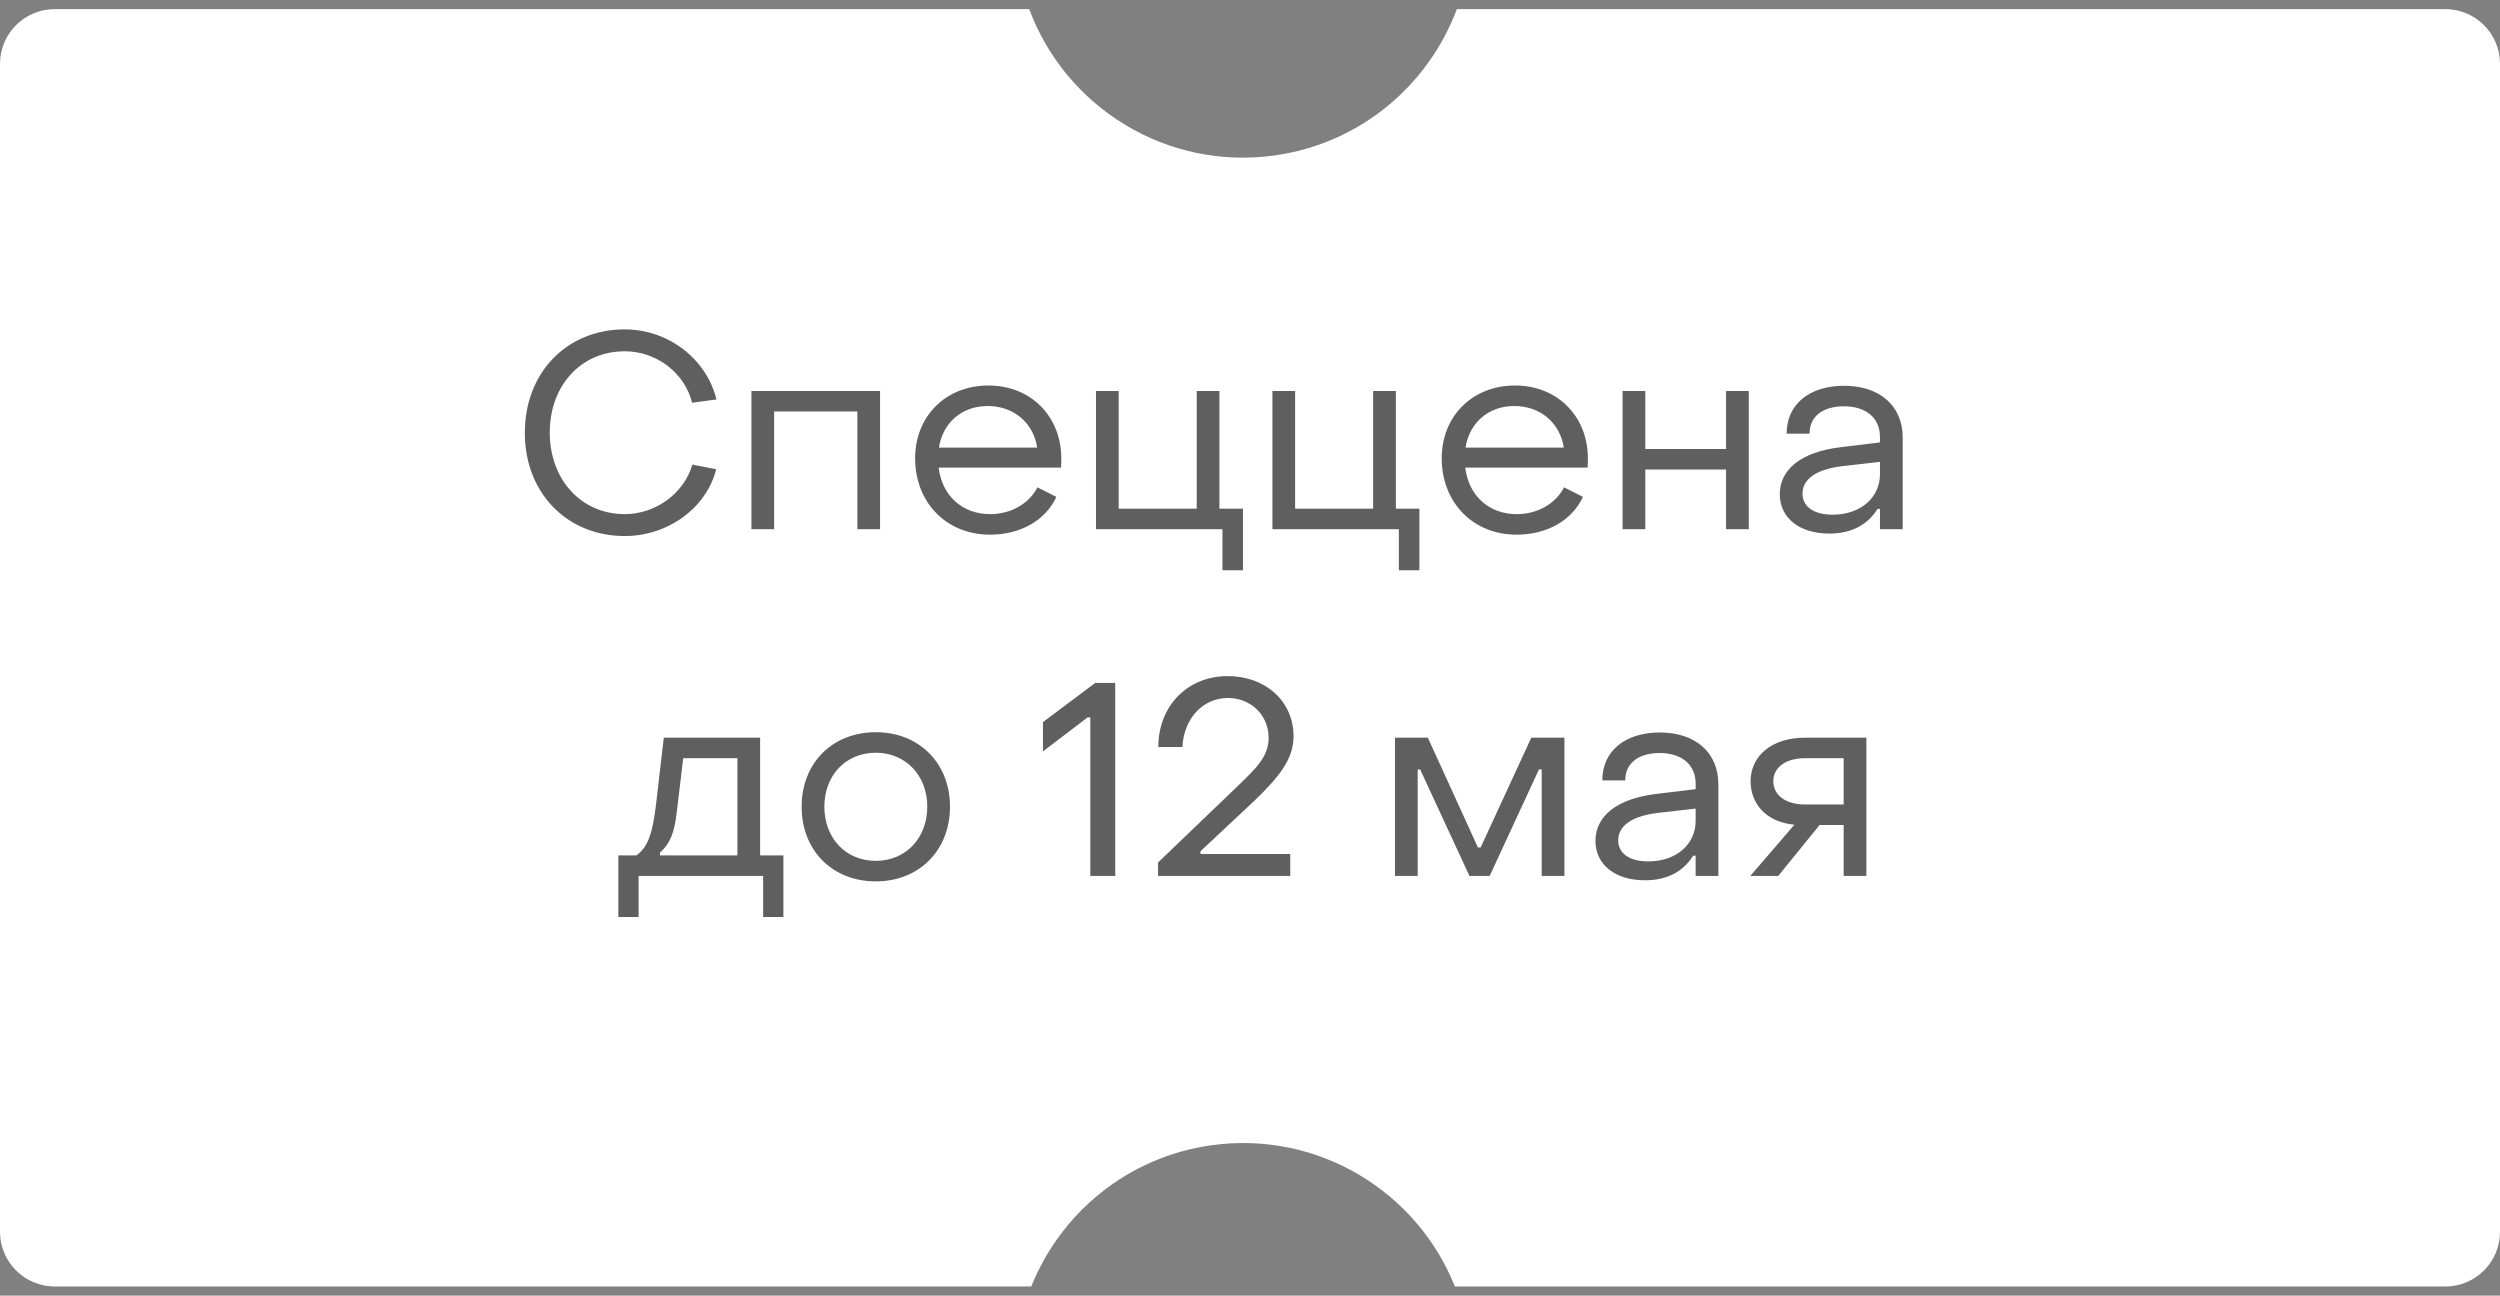
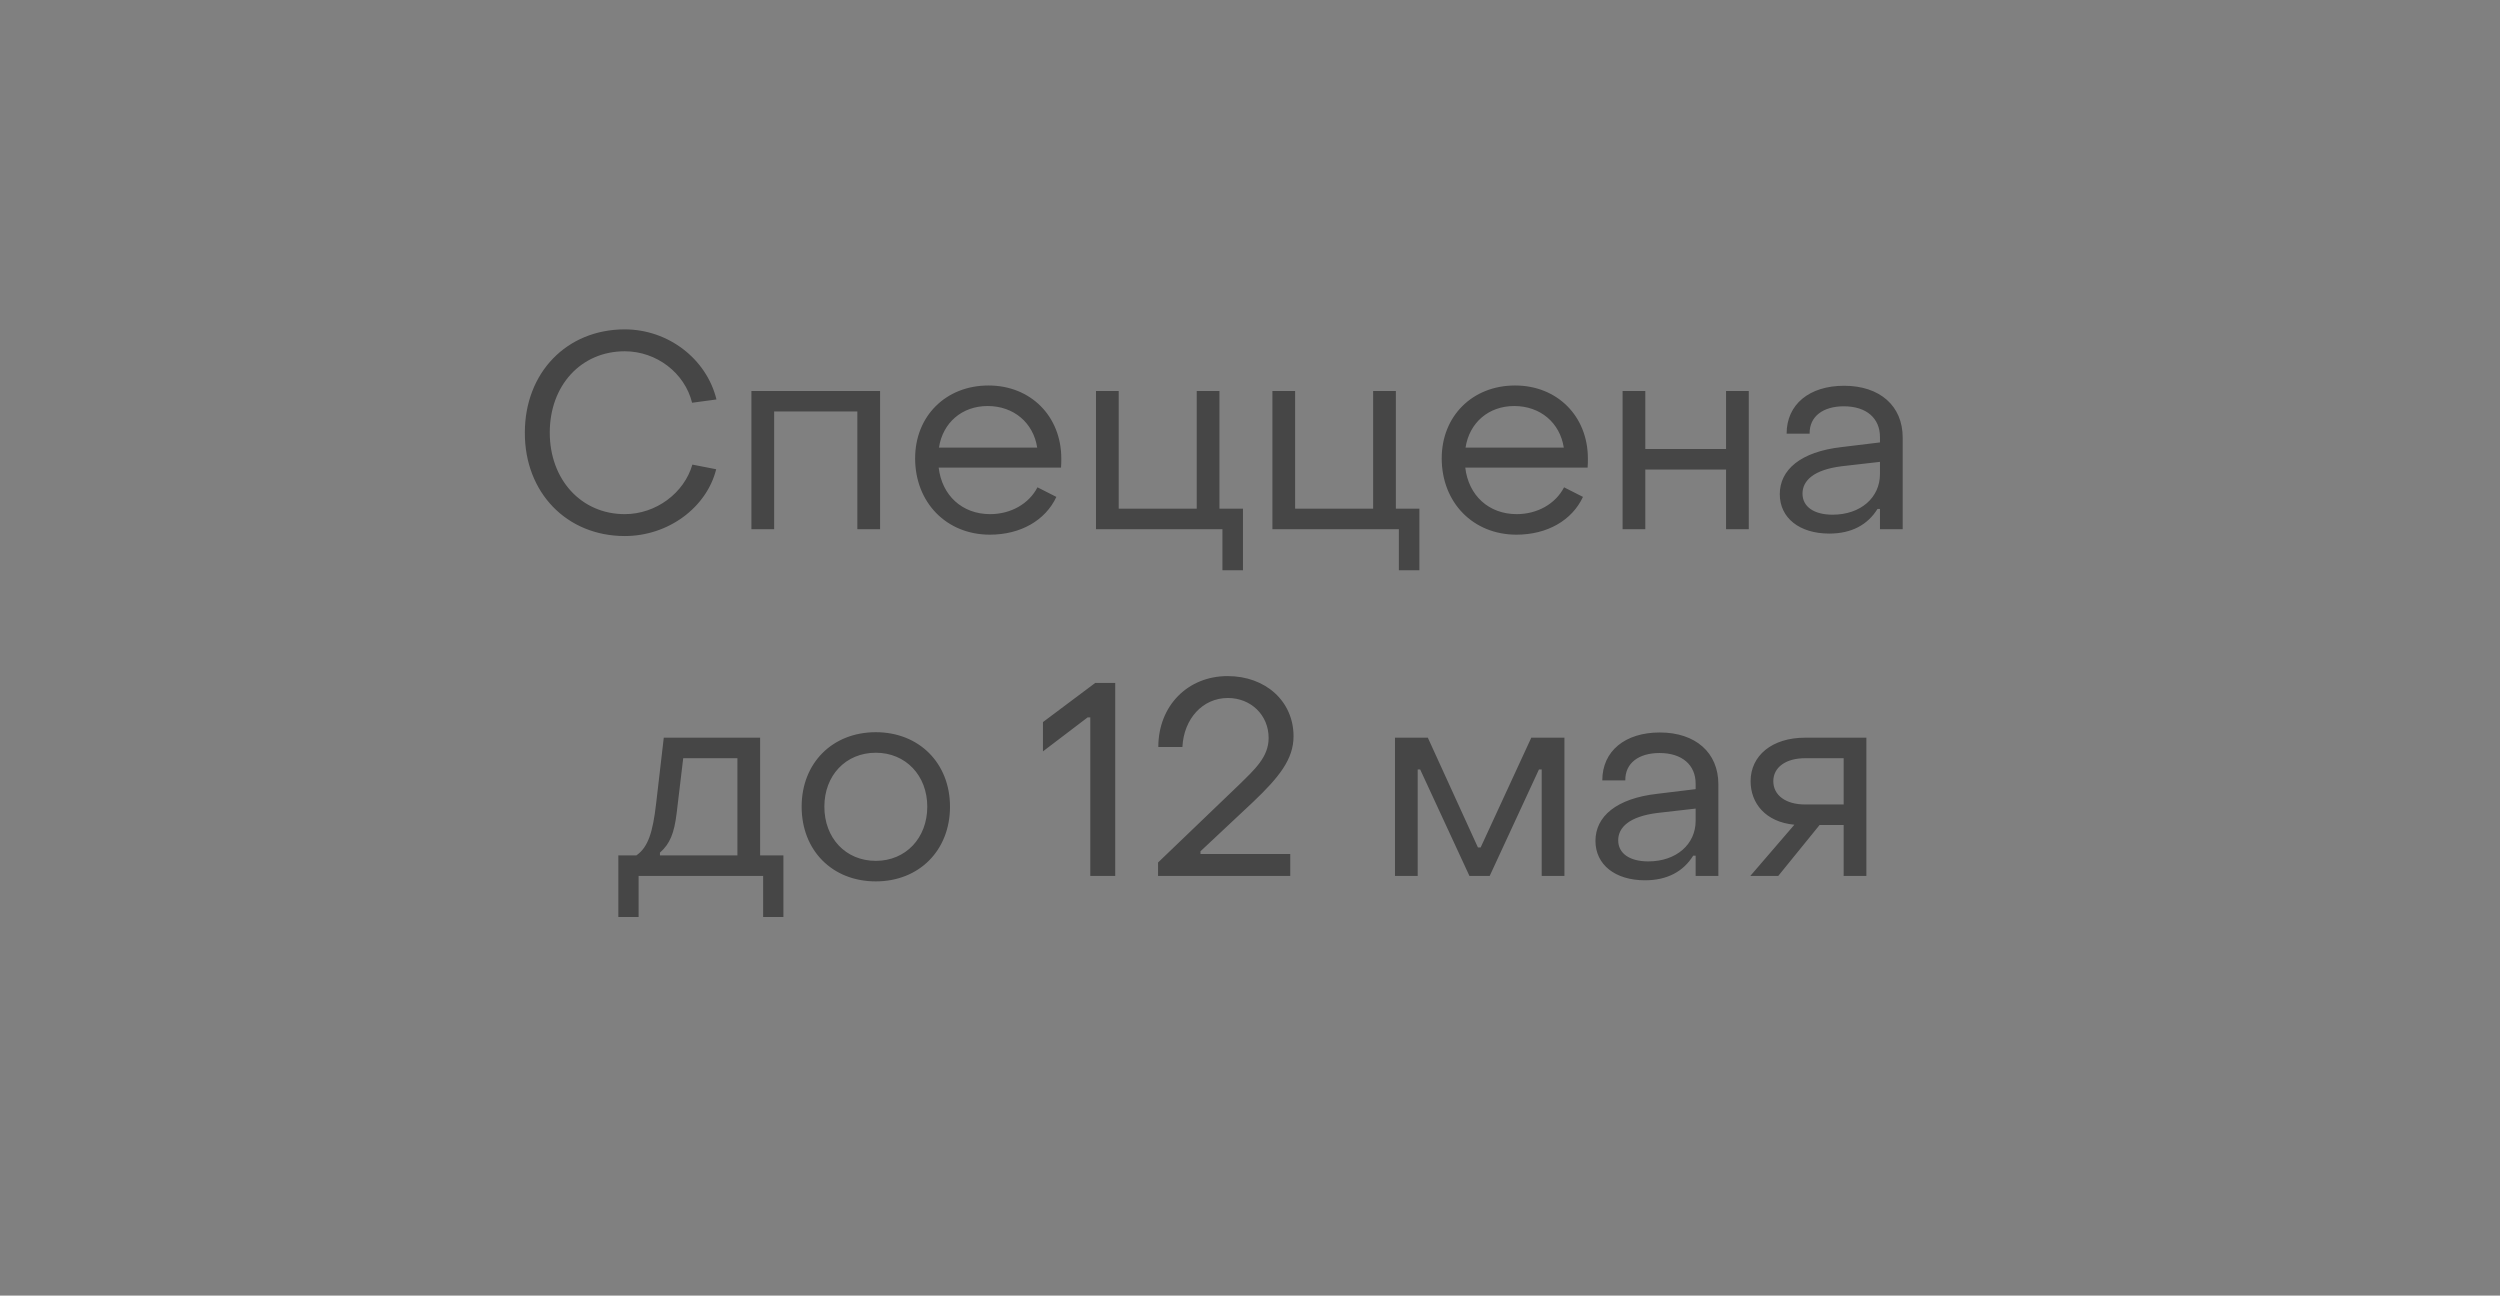
<svg xmlns="http://www.w3.org/2000/svg" width="137" height="71" viewBox="0 0 137 71" fill="none">
  <rect x="0" y="0" width="137" height="71" fill="#808080" stroke="none" />
-   <path d="M56.401 0.5C58.4 5.886 63.935 9.349 69.857 8.517C74.561 7.856 78.283 4.658 79.835 0.5L134 0.5C135.657 0.5 137 1.843 137 3.5V67.5C137 69.157 135.657 70.5 134 70.5H79.728C77.644 65.273 72.198 61.943 66.378 62.761C61.78 63.407 58.124 66.479 56.513 70.5H3C1.343 70.5 4.42932e-08 69.157 0 67.5L0 3.5C1.03082e-06 1.843 1.343 0.5 3 0.5L56.401 0.5Z" fill="white" />
  <path d="M34.237 29.375C31.057 29.375 28.747 26.99 28.762 23.705C28.762 20.42 31.057 18.05 34.237 18.05C36.622 18.05 38.722 19.67 39.262 21.89L37.927 22.07C37.522 20.435 35.977 19.25 34.237 19.25C31.837 19.25 30.127 21.125 30.127 23.705C30.127 26.285 31.852 28.175 34.237 28.175C35.947 28.175 37.492 27.02 37.942 25.46L39.247 25.715C38.722 27.815 36.622 29.375 34.237 29.375ZM41.178 29V21.425H48.228V29H46.983V22.55H42.423V29H41.178ZM54.244 29.3C51.874 29.3 50.149 27.545 50.149 25.115C50.149 22.805 51.829 21.125 54.169 21.125C56.479 21.125 58.159 22.805 58.159 25.13C58.159 25.28 58.159 25.46 58.144 25.625H51.439C51.619 27.155 52.729 28.175 54.259 28.175C55.399 28.175 56.389 27.605 56.854 26.705L57.889 27.23C57.289 28.52 55.924 29.3 54.244 29.3ZM51.454 24.53H56.839C56.629 23.165 55.549 22.25 54.124 22.25C52.714 22.25 51.664 23.165 51.454 24.53ZM66.99 31.25V29H60.06V21.425H61.305V27.875H65.58V21.425H66.825V27.875H68.115V31.25H66.99ZM76.658 31.25V29H69.728V21.425H70.973V27.875H75.248V21.425H76.493V27.875H77.783V31.25H76.658ZM83.101 29.3C80.731 29.3 79.006 27.545 79.006 25.115C79.006 22.805 80.686 21.125 83.026 21.125C85.336 21.125 87.016 22.805 87.016 25.13C87.016 25.28 87.016 25.46 87.001 25.625H80.296C80.476 27.155 81.586 28.175 83.116 28.175C84.256 28.175 85.246 27.605 85.711 26.705L86.746 27.23C86.146 28.52 84.781 29.3 83.101 29.3ZM80.311 24.53H85.696C85.486 23.165 84.406 22.25 82.981 22.25C81.571 22.25 80.521 23.165 80.311 24.53ZM88.918 29V21.425H90.163V24.605H94.588V21.425H95.833V29H94.588V25.73H90.163V29H88.918ZM100.247 29.24C98.612 29.24 97.532 28.385 97.532 27.08C97.532 25.745 98.672 24.755 100.922 24.5L103.022 24.245V23.945C103.022 22.925 102.287 22.265 101.042 22.265C99.902 22.265 99.152 22.82 99.167 23.765H97.907C97.907 22.16 99.152 21.14 101.057 21.14C103.022 21.14 104.267 22.25 104.267 23.975V29H103.022V27.89H102.887C102.347 28.76 101.462 29.24 100.247 29.24ZM100.427 28.205C101.972 28.205 103.022 27.26 103.022 25.985V25.31L100.922 25.55C99.377 25.745 98.777 26.345 98.777 27.05C98.777 27.77 99.407 28.205 100.427 28.205ZM33.885 50.25V46.875H34.875C35.52 46.425 35.775 45.6 35.955 44.04L36.375 40.425H41.655V46.875H42.93V50.25H41.82V48H34.995V50.25H33.885ZM36.165 46.875H40.41V41.55H37.44L37.08 44.565C36.945 45.66 36.72 46.23 36.165 46.725V46.875ZM47.995 48.3C45.61 48.3 43.93 46.605 43.93 44.205C43.93 41.82 45.61 40.125 47.995 40.125C50.365 40.125 52.06 41.82 52.06 44.205C52.06 46.605 50.365 48.3 47.995 48.3ZM47.995 47.175C49.63 47.175 50.815 45.93 50.815 44.205C50.815 42.495 49.63 41.25 47.995 41.25C46.345 41.25 45.175 42.495 45.175 44.205C45.175 45.93 46.345 47.175 47.995 47.175ZM59.749 48V39.315H59.599L57.154 41.175V39.57L60.019 37.425H61.114V48H59.749ZM63.461 48V47.265L67.886 43.02C68.756 42.165 69.521 41.49 69.521 40.44C69.521 39.18 68.546 38.25 67.286 38.25C65.906 38.25 64.871 39.39 64.796 40.935H63.476C63.476 38.685 65.081 37.05 67.271 37.05C69.356 37.05 70.886 38.43 70.886 40.35C70.886 41.595 70.106 42.585 68.651 43.965L65.786 46.65V46.8H70.706V48H63.461ZM76.445 48V40.425H78.245L80.99 46.44H81.14L83.915 40.425H85.73V48H84.485V42.165H84.335L81.635 48H80.525L77.825 42.165H77.69V48H76.445ZM90.147 48.24C88.511 48.24 87.431 47.385 87.431 46.08C87.431 44.745 88.572 43.755 90.822 43.5L92.921 43.245V42.945C92.921 41.925 92.186 41.265 90.942 41.265C89.802 41.265 89.052 41.82 89.067 42.765H87.806C87.806 41.16 89.052 40.14 90.957 40.14C92.921 40.14 94.166 41.25 94.166 42.975V48H92.921V46.89H92.787C92.246 47.76 91.362 48.24 90.147 48.24ZM90.326 47.205C91.871 47.205 92.921 46.26 92.921 44.985V44.31L90.822 44.55C89.276 44.745 88.677 45.345 88.677 46.05C88.677 46.77 89.306 47.205 90.326 47.205ZM95.918 48L98.332 45.195C96.743 45.045 95.933 44.01 95.933 42.81C95.933 41.4 97.118 40.425 98.918 40.425H102.277V48H101.032V45.21H99.713L97.448 48H95.918ZM98.918 44.085H101.032V41.55H98.918C97.868 41.55 97.177 42.045 97.177 42.81C97.177 43.575 97.853 44.085 98.918 44.085Z" fill="#373737" fill-opacity="0.8" />
</svg>